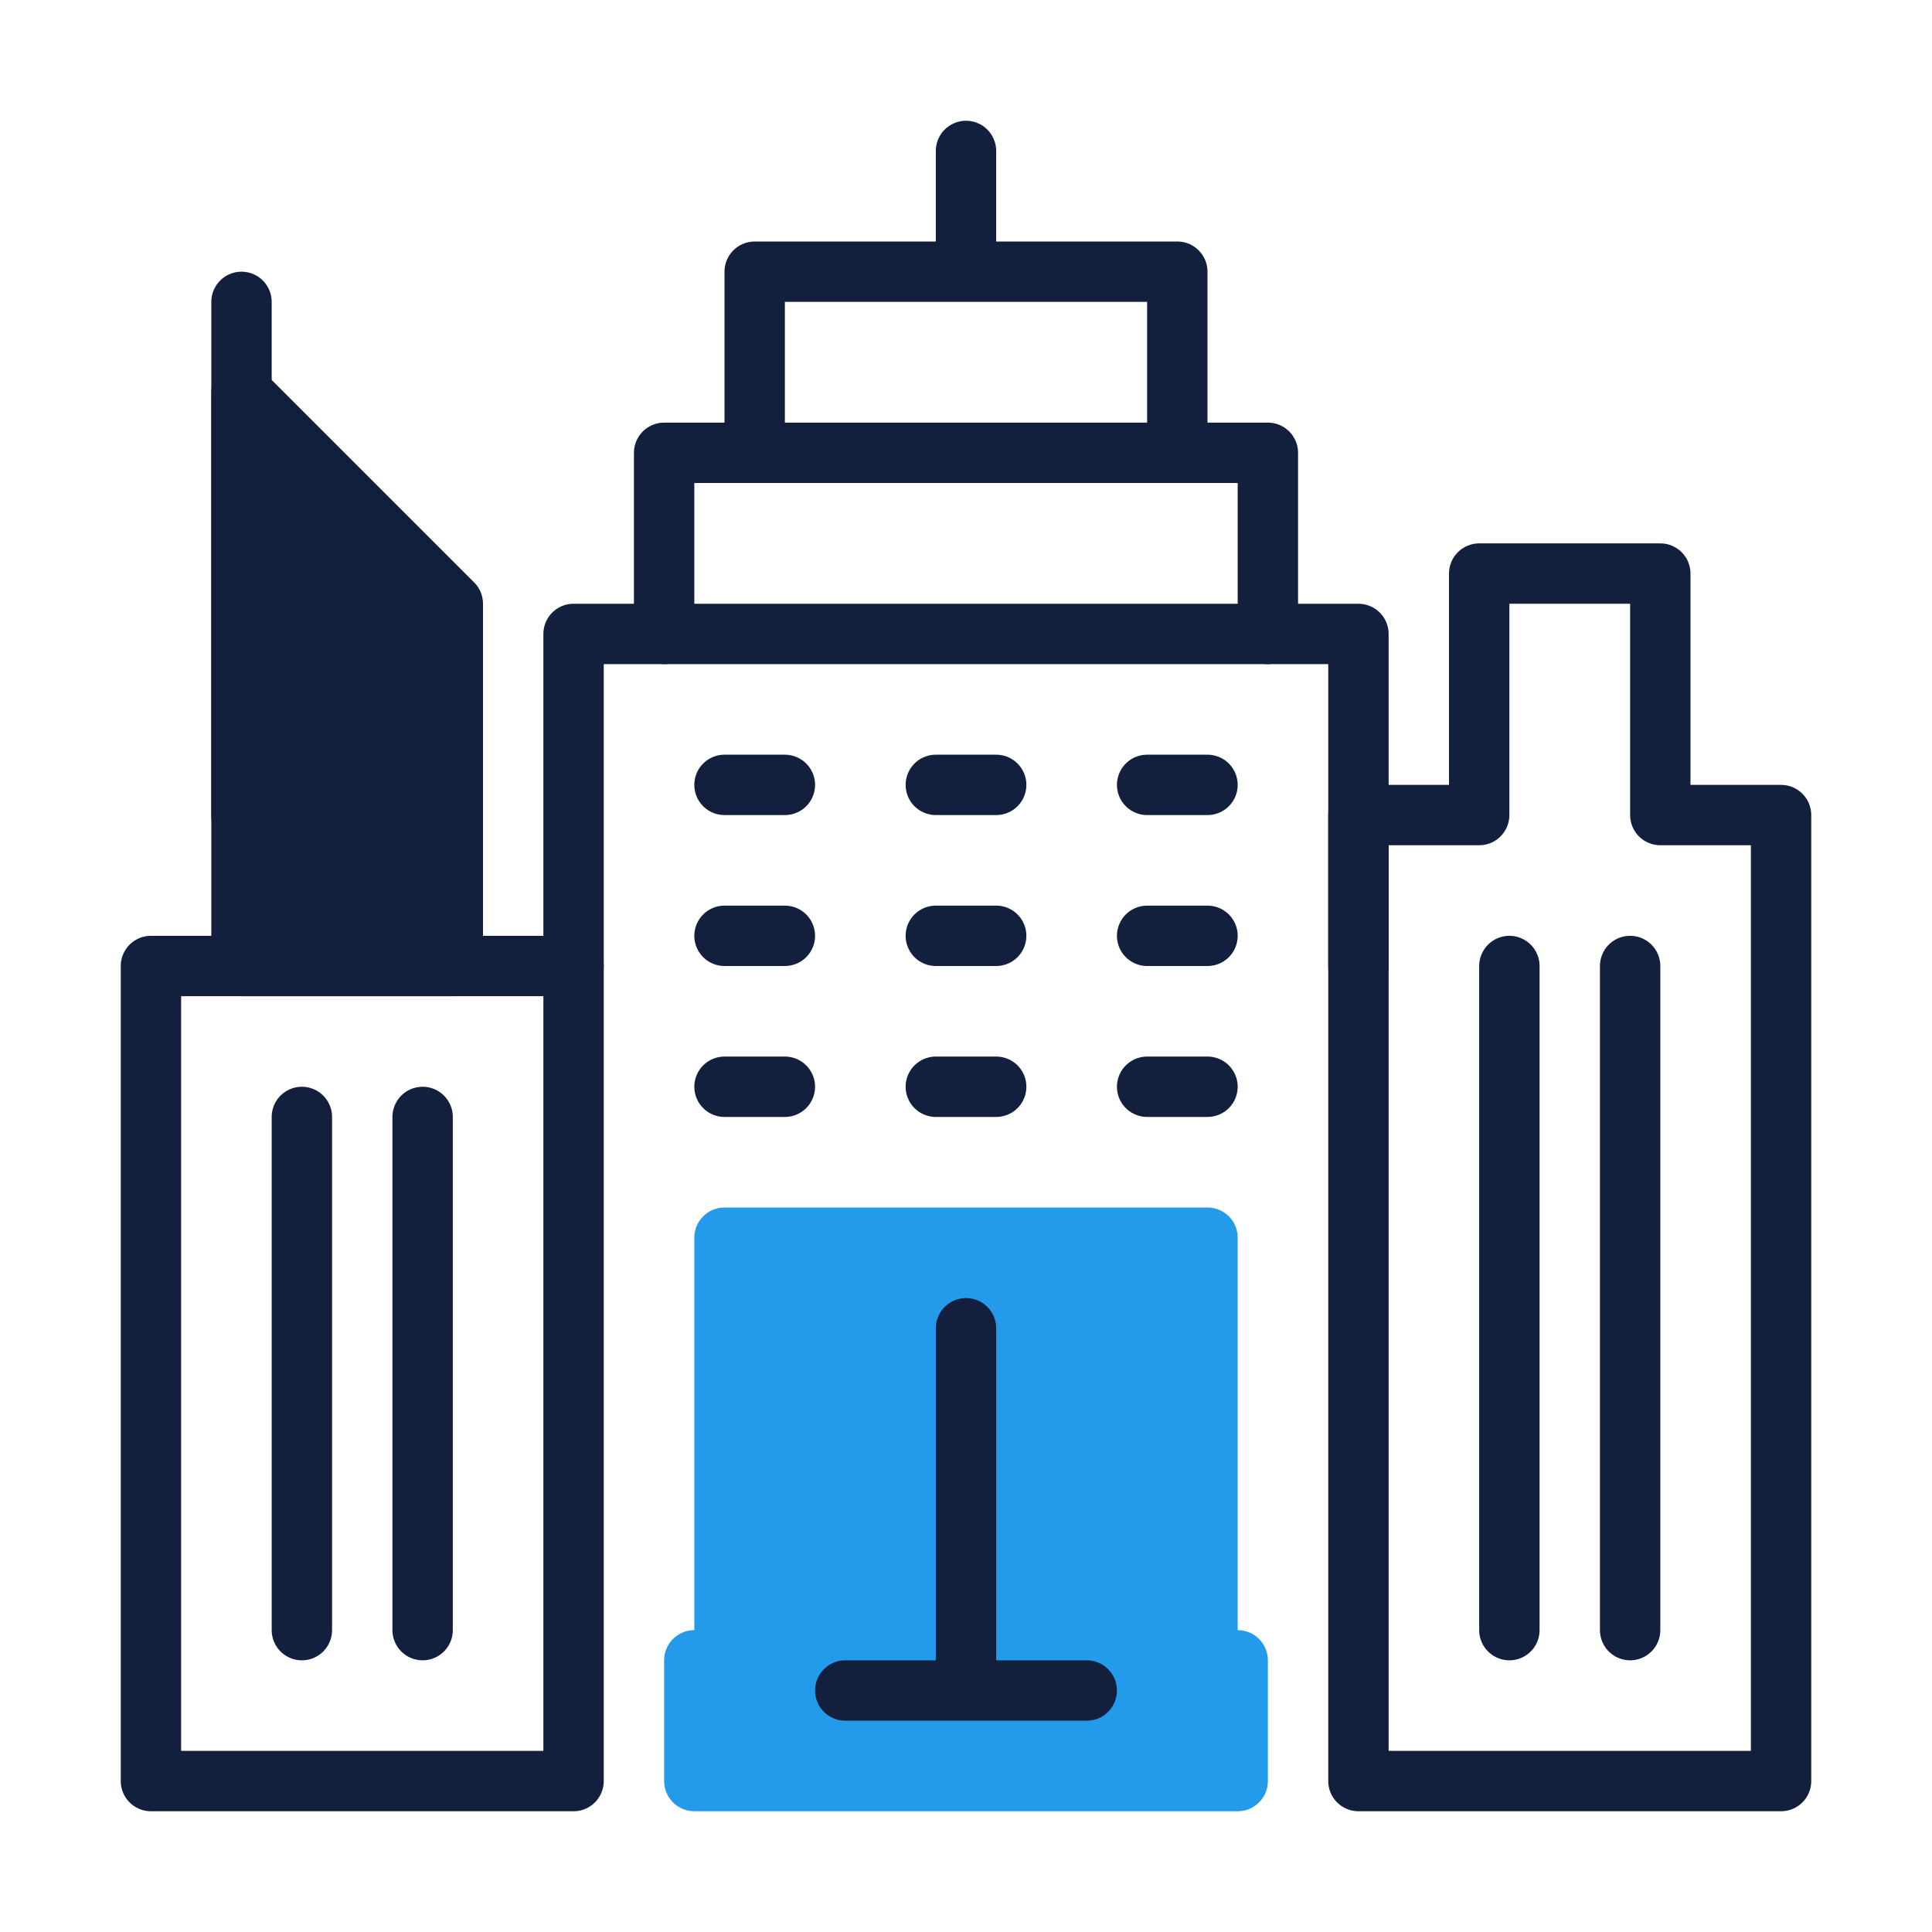
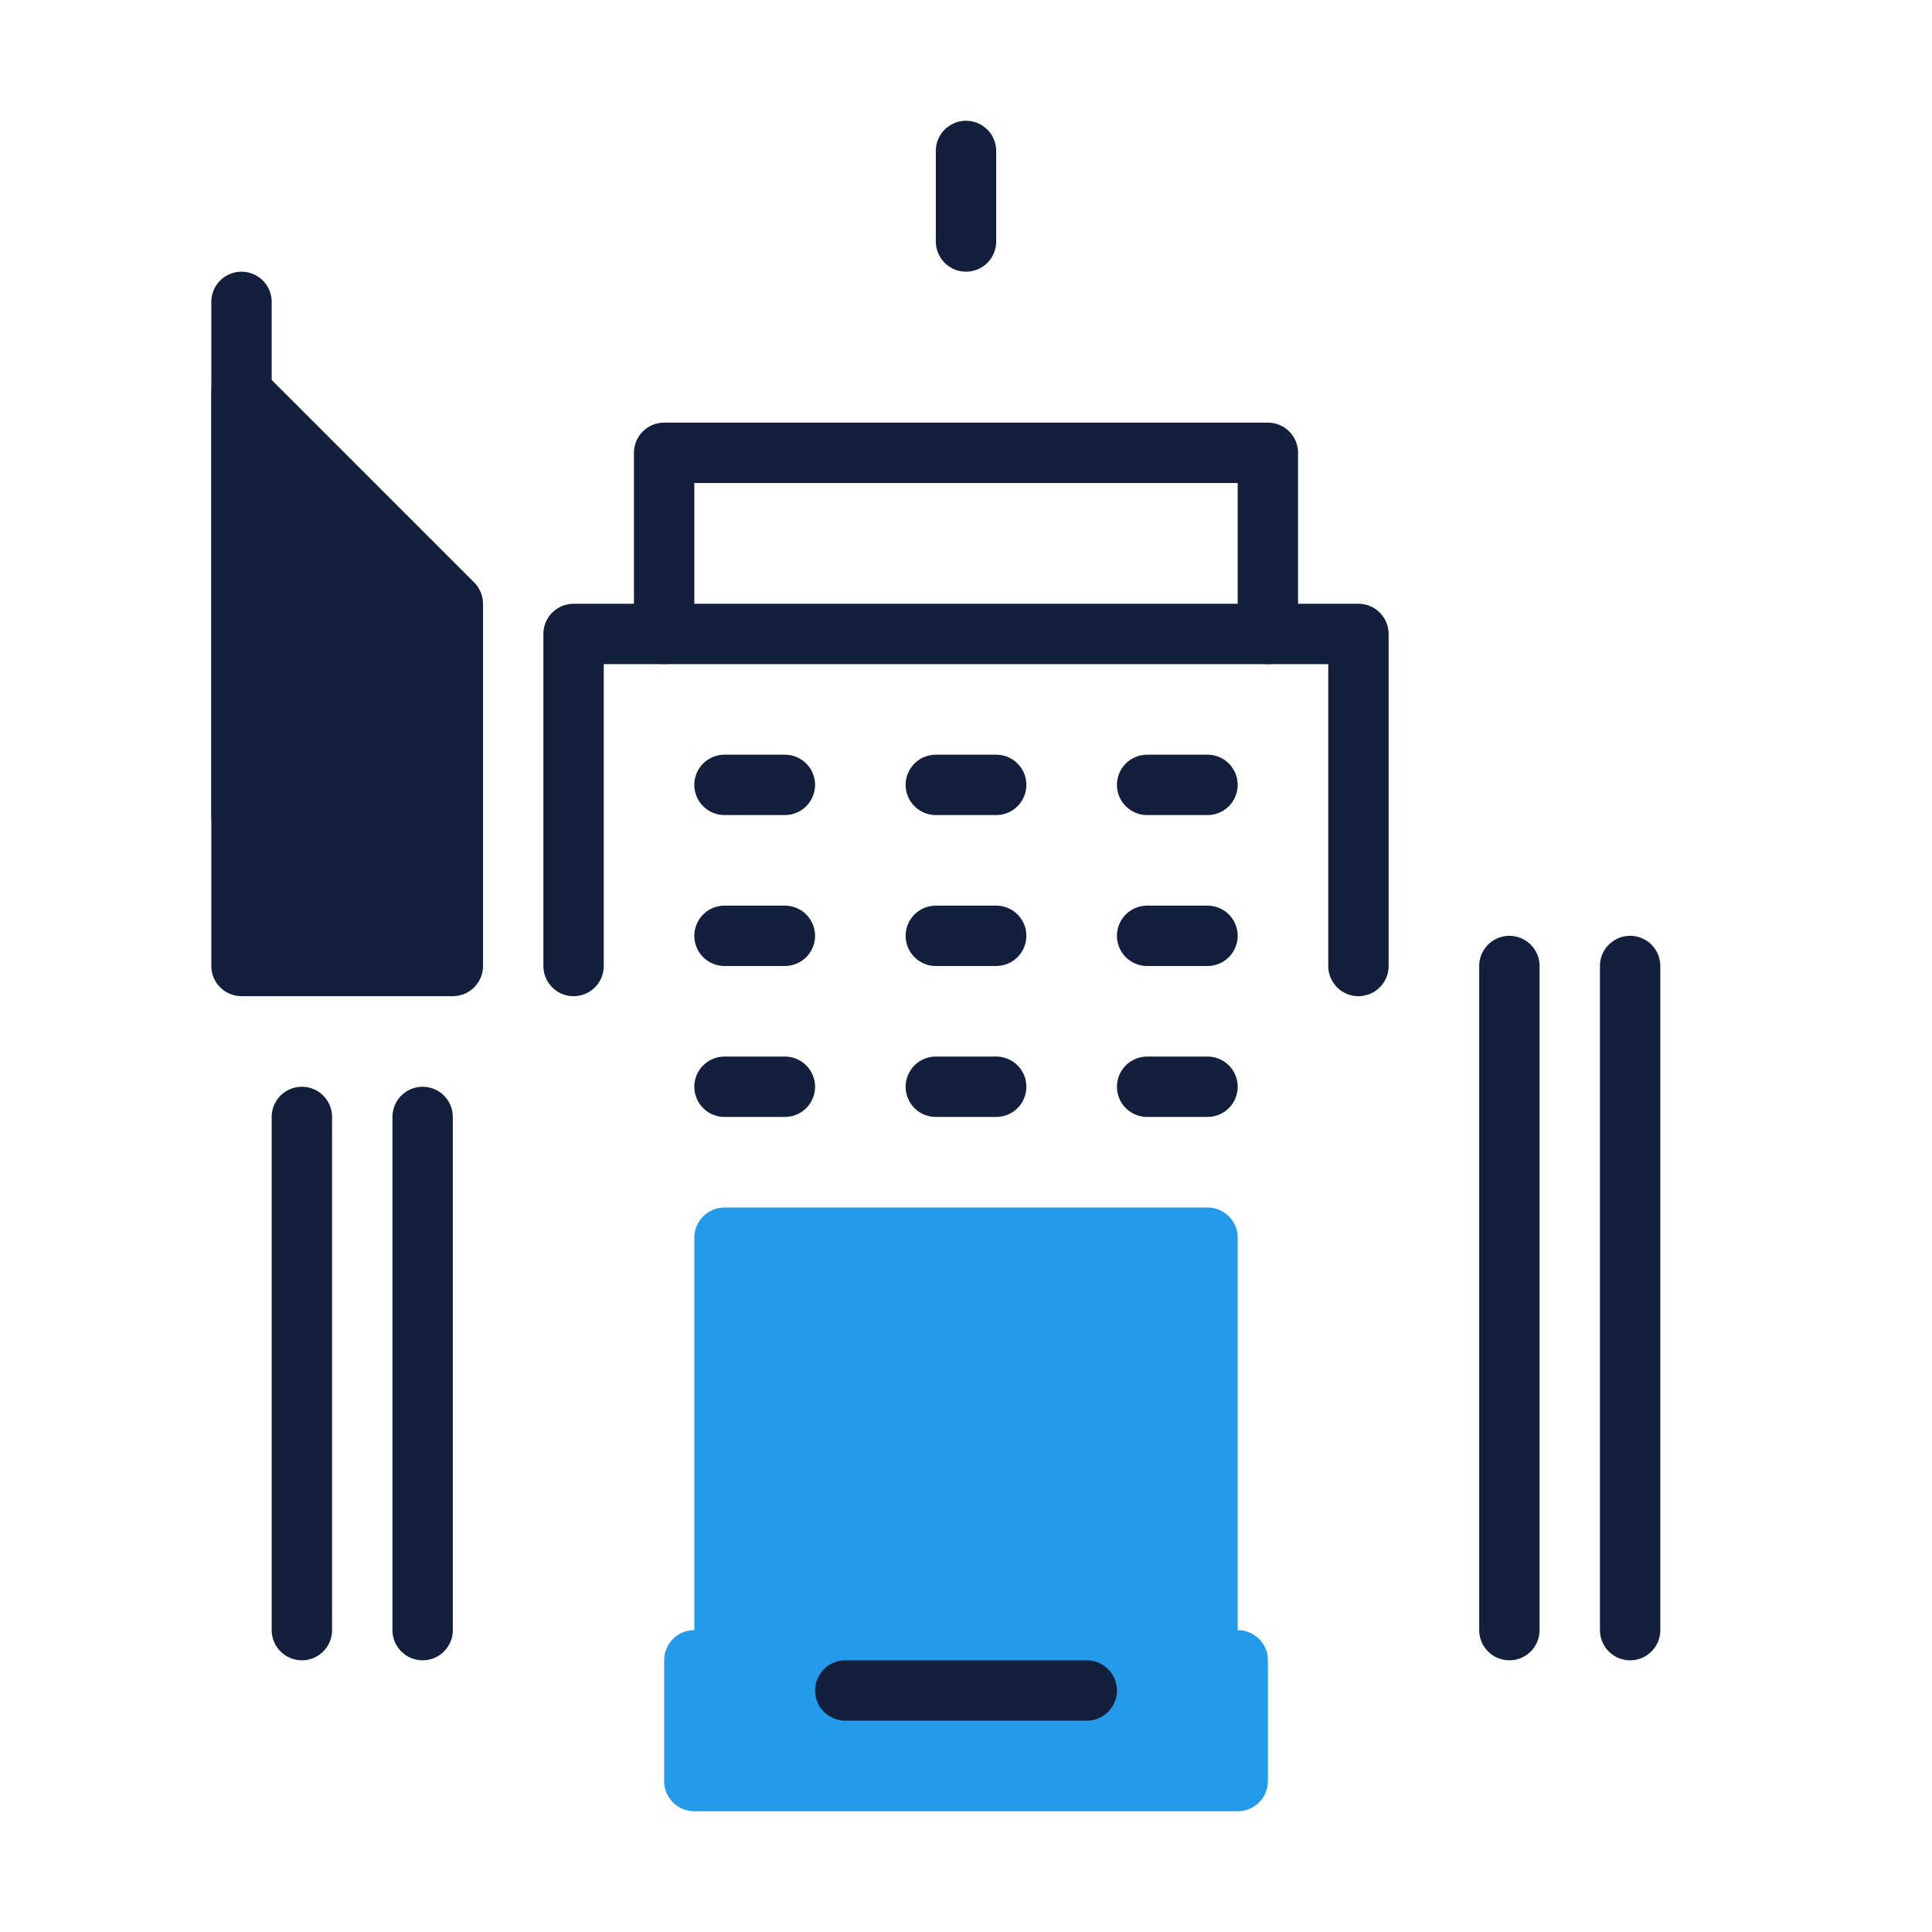
<svg xmlns="http://www.w3.org/2000/svg" width="64" height="64" viewBox="0 0 64 64" fill="none">
-   <path fill-rule="evenodd" clip-rule="evenodd" d="M24 40C23.448 40 23 40.448 23 41V54C22.448 54 22 54.448 22 55V59C22 59.552 22.448 60 23 60H41C41.552 60 42 59.552 42 59V55C42 54.448 41.552 54 41 54V41C41 40.448 40.552 40 40 40H24Z" fill="#249AEB" />
-   <rect x="5" y="32" width="14" height="27" stroke="#13203D" stroke-width="2" stroke-linecap="round" stroke-linejoin="round" />
+   <path fill-rule="evenodd" clip-rule="evenodd" d="M24 40C23.448 40 23 40.448 23 41V54C22.448 54 22 54.448 22 55V59C22 59.552 22.448 60 23 60H41C41.552 60 42 59.552 42 59V55C42 54.448 41.552 54 41 54V41C41 40.448 40.552 40 40 40Z" fill="#249AEB" />
  <path fill-rule="evenodd" clip-rule="evenodd" d="M7.617 12.076C7.991 11.921 8.421 12.007 8.707 12.293L15.707 19.293C15.895 19.48 16 19.735 16 20V32C16 32.552 15.552 33 15 33H8C7.448 33 7 32.552 7 32V13C7 12.595 7.244 12.231 7.617 12.076Z" fill="#13203D" />
  <path d="M45 32V21H19V32" stroke="#13203D" stroke-width="2" stroke-linecap="round" stroke-linejoin="round" />
  <path d="M42 21V15H22V21" stroke="#13203D" stroke-width="2" stroke-linecap="round" stroke-linejoin="round" />
-   <path d="M39 15V9H25V15" stroke="#13203D" stroke-width="2" stroke-linecap="round" stroke-linejoin="round" />
-   <path d="M49 19V18C48.448 18 48 18.448 48 19H49ZM55 19H56C56 18.448 55.552 18 55 18V19ZM49 27V28C49.552 28 50 27.552 50 27H49ZM45 27V26C44.448 26 44 26.448 44 27H45ZM45 59H44C44 59.552 44.448 60 45 60V59ZM59 59V60C59.552 60 60 59.552 60 59H59ZM59 27H60C60 26.448 59.552 26 59 26V27ZM55 27H54C54 27.552 54.448 28 55 28V27ZM49 20H55V18H49V20ZM50 27V19H48V27H50ZM45 28H49V26H45V28ZM46 59V27H44V59H46ZM59 58H45V60H59V58ZM58 27V59H60V27H58ZM55 28H59V26H55V28ZM54 19V27H56V19H54Z" fill="#13203D" />
  <line x1="32" y1="5" x2="32" y2="8" stroke="#13203D" stroke-width="2" stroke-linecap="round" stroke-linejoin="round" />
  <line x1="33" y1="26" x2="31" y2="26" stroke="#13203D" stroke-width="2" stroke-linecap="round" stroke-linejoin="round" />
  <line x1="26" y1="26" x2="24" y2="26" stroke="#13203D" stroke-width="2" stroke-linecap="round" stroke-linejoin="round" />
  <line x1="40" y1="26" x2="38" y2="26" stroke="#13203D" stroke-width="2" stroke-linecap="round" stroke-linejoin="round" />
  <line x1="33" y1="31" x2="31" y2="31" stroke="#13203D" stroke-width="2" stroke-linecap="round" stroke-linejoin="round" />
  <line x1="26" y1="31" x2="24" y2="31" stroke="#13203D" stroke-width="2" stroke-linecap="round" stroke-linejoin="round" />
  <line x1="40" y1="31" x2="38" y2="31" stroke="#13203D" stroke-width="2" stroke-linecap="round" stroke-linejoin="round" />
  <line x1="33" y1="36" x2="31" y2="36" stroke="#13203D" stroke-width="2" stroke-linecap="round" stroke-linejoin="round" />
  <line x1="36" y1="56" x2="28" y2="56" stroke="#13203D" stroke-width="2" stroke-linecap="round" stroke-linejoin="round" />
  <line x1="26" y1="36" x2="24" y2="36" stroke="#13203D" stroke-width="2" stroke-linecap="round" stroke-linejoin="round" />
  <line x1="40" y1="36" x2="38" y2="36" stroke="#13203D" stroke-width="2" stroke-linecap="round" stroke-linejoin="round" />
  <line x1="10" y1="37" x2="10" y2="54" stroke="#13203D" stroke-width="2" stroke-linecap="round" stroke-linejoin="round" />
  <line x1="50" y1="32" x2="50" y2="54" stroke="#13203D" stroke-width="2" stroke-linecap="round" stroke-linejoin="round" />
-   <line x1="32" y1="44" x2="32" y2="55" stroke="#13203D" stroke-width="2" stroke-linecap="round" stroke-linejoin="round" />
  <line x1="14" y1="37" x2="14" y2="54" stroke="#13203D" stroke-width="2" stroke-linecap="round" stroke-linejoin="round" />
  <line x1="8" y1="10" x2="8" y2="27" stroke="#13203D" stroke-width="2" stroke-linecap="round" stroke-linejoin="round" />
  <line x1="54" y1="32" x2="54" y2="54" stroke="#13203D" stroke-width="2" stroke-linecap="round" stroke-linejoin="round" />
</svg>